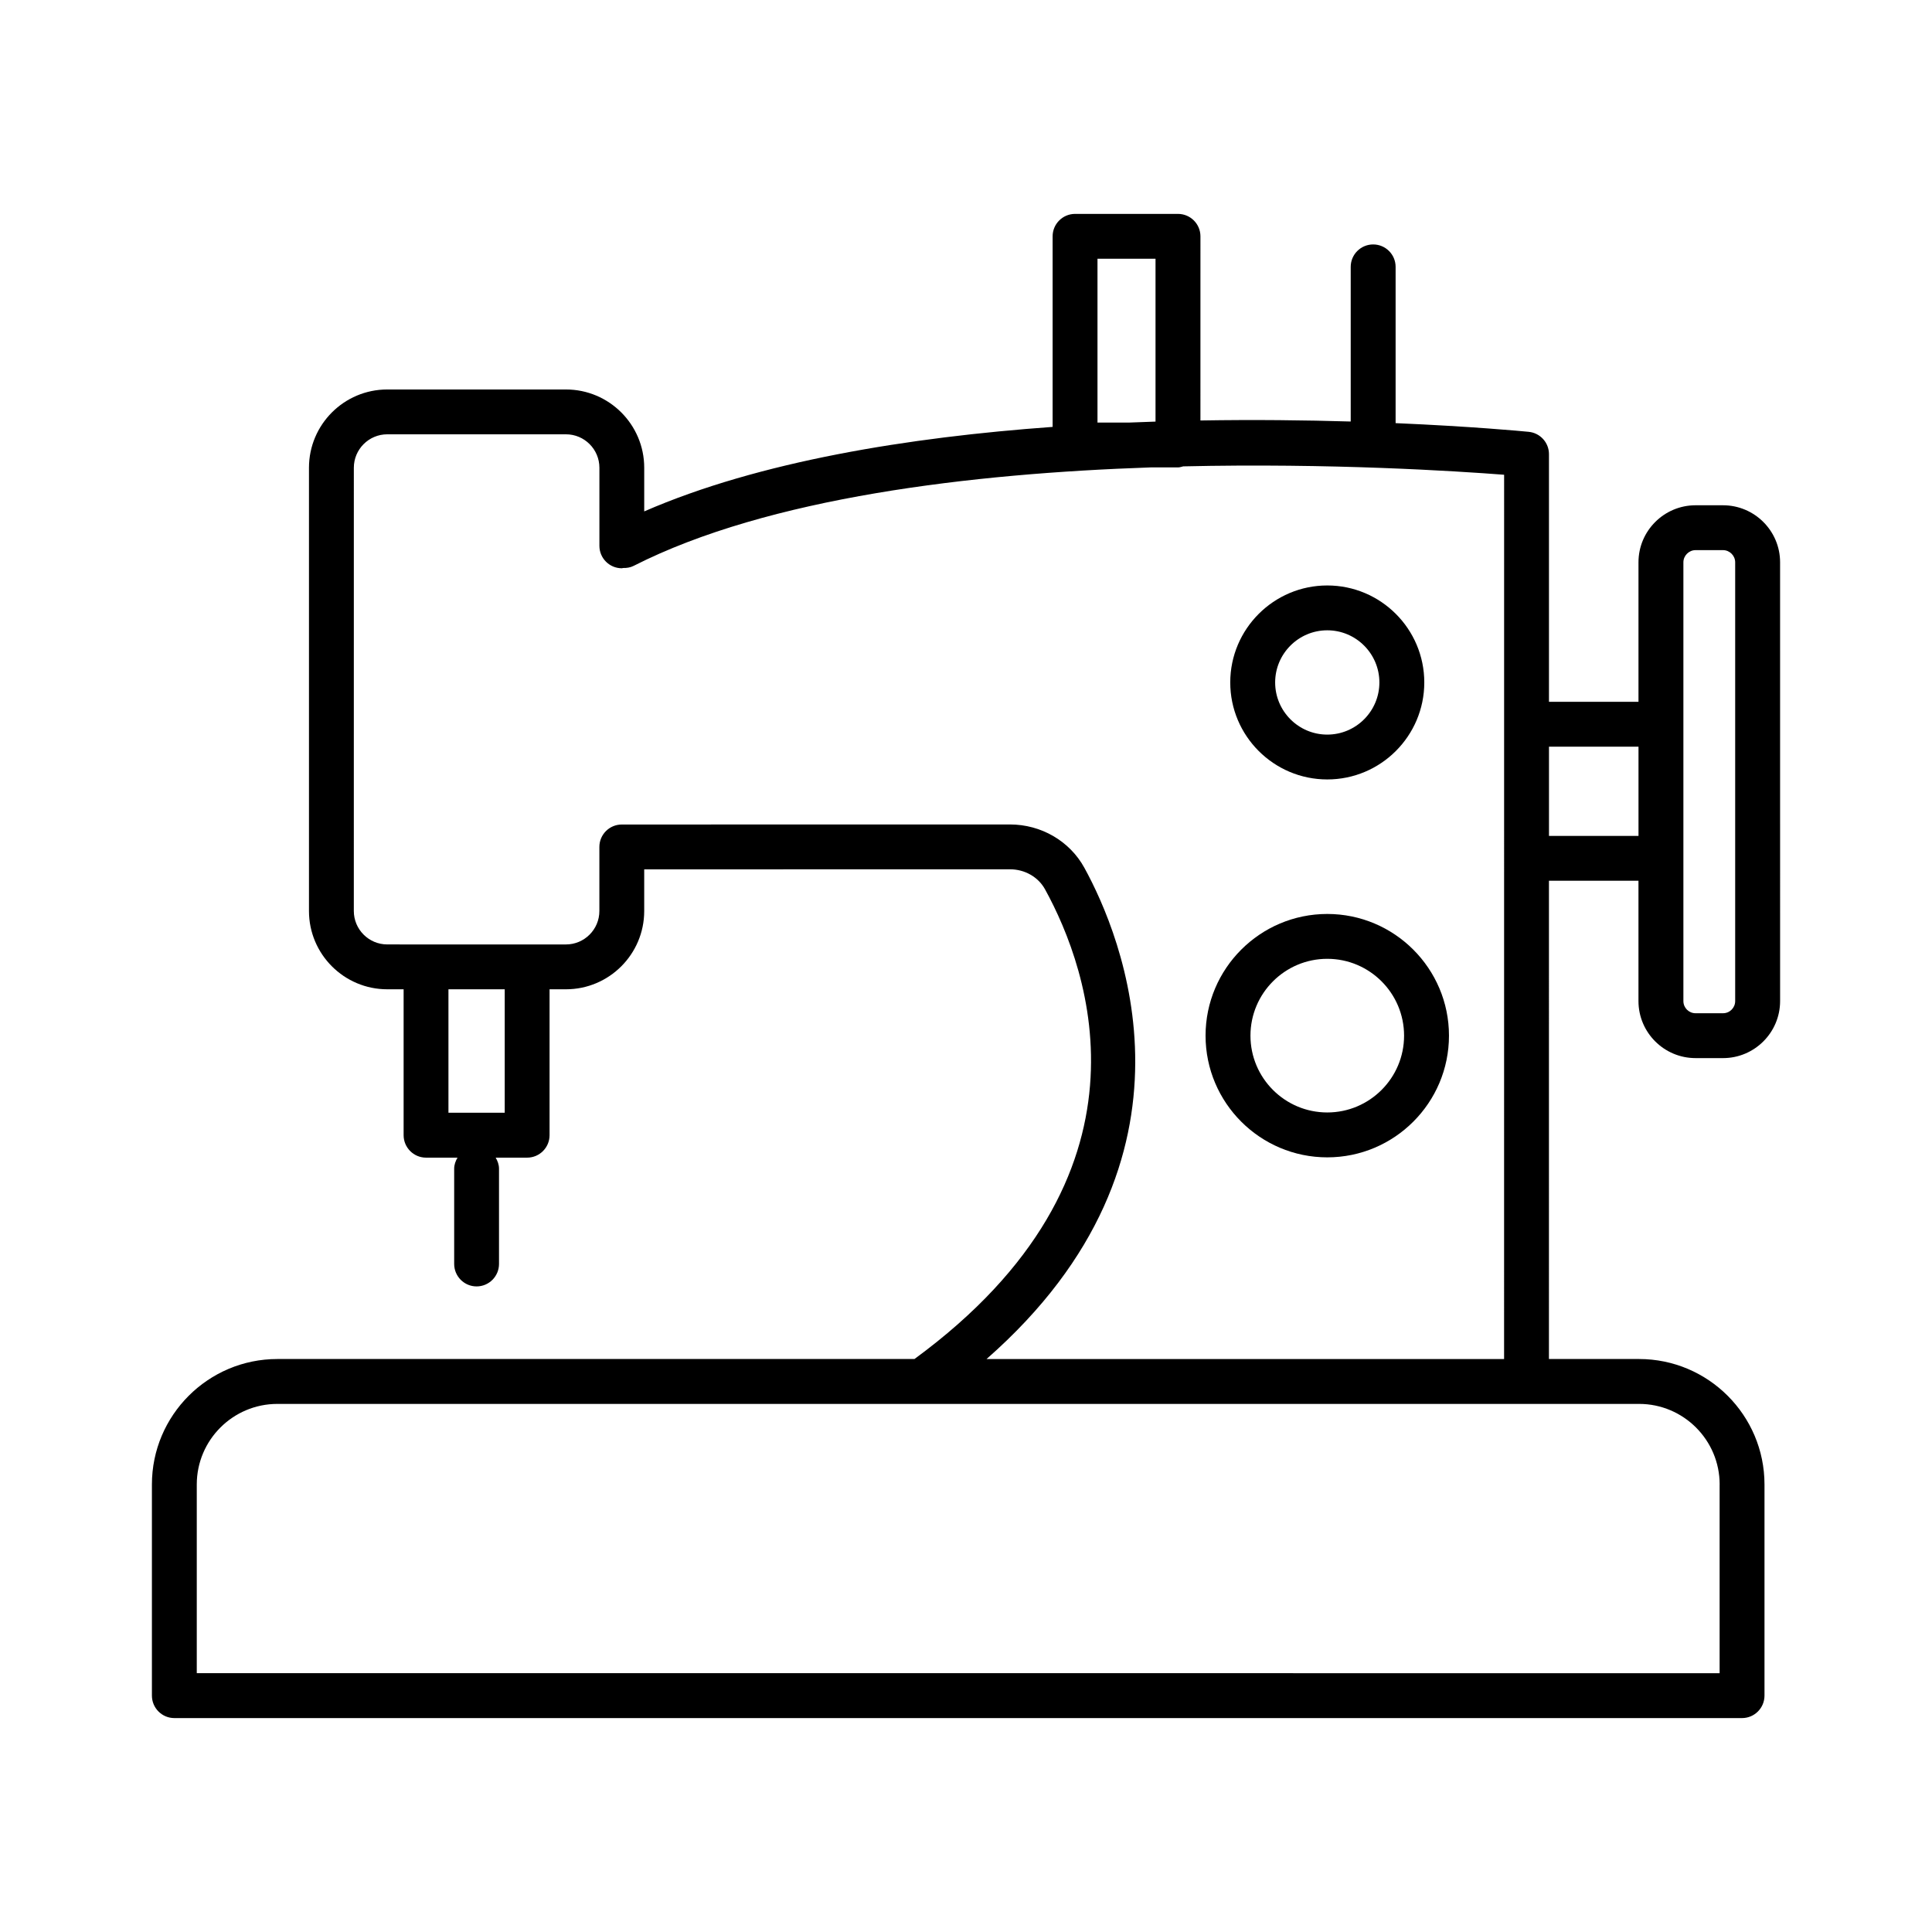
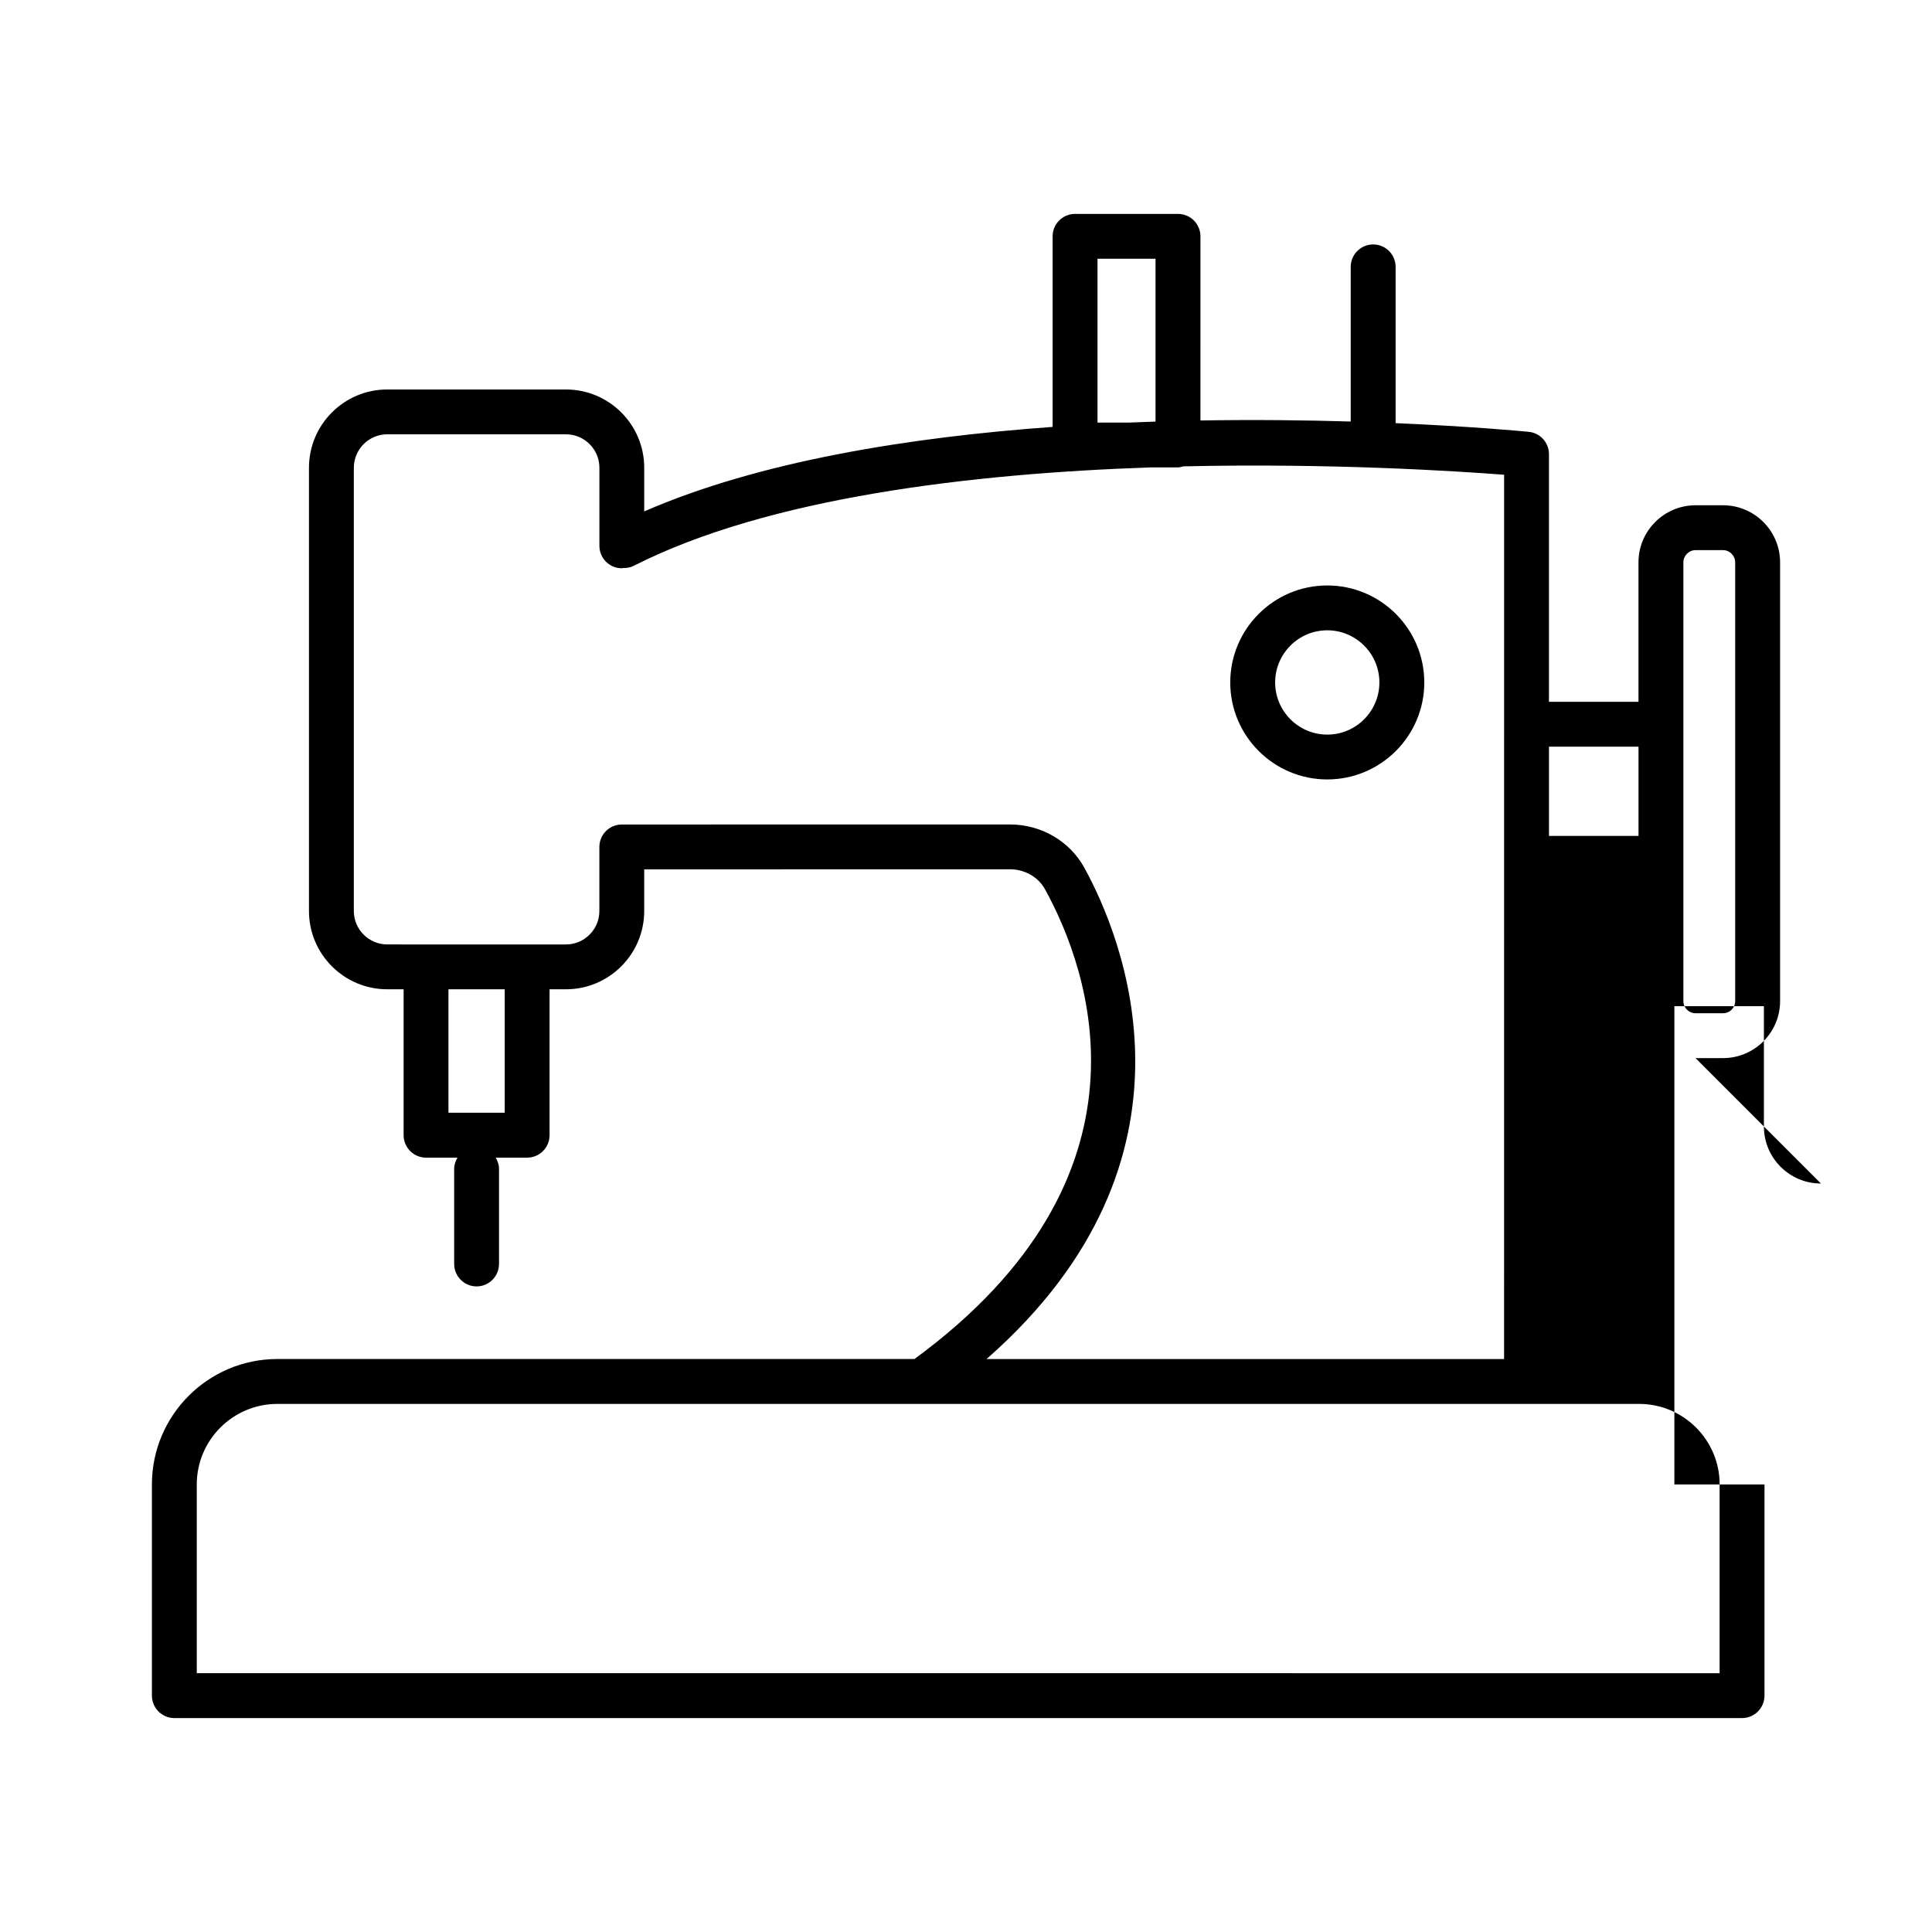
<svg xmlns="http://www.w3.org/2000/svg" fill="#000000" width="800px" height="800px" version="1.1" viewBox="144 144 512 512">
  <g>
-     <path d="m593.34 424.41h7.285c8.328 0 15.121-6.777 15.121-15.113l-0.004-116.29c0-8.328-6.789-15.105-15.121-15.105h-7.285c-8.328 0-15.121 6.777-15.121 15.105v36.984h-23.723v-65.641c0-3.062-2.336-5.621-5.383-5.914-1.832-0.184-15.219-1.438-35.258-2.301v-41.418c0-3.277-2.668-5.941-5.949-5.941s-5.949 2.664-5.949 5.941v40.988c-11.895-0.355-25.391-0.52-39.828-0.277l0.004-48.805c0-3.277-2.668-5.941-5.949-5.941h-27.277c-3.277 0-5.949 2.664-5.949 5.941v50.508c-38.051 2.746-77.734 9.109-108.23 22.395v-11.57c0-11.441-9.301-20.742-20.742-20.742h-47.359c-11.441 0-20.742 9.301-20.742 20.742v117.47c0 11.441 9.301 20.742 20.742 20.742h4.34v38.668c0 3.277 2.664 5.949 5.941 5.949h8.34c-0.512 0.879-0.883 1.844-0.883 2.93v25.246c0 3.277 2.664 5.949 5.941 5.949 3.277 0 5.941-2.668 5.941-5.949v-25.246c0-1.086-0.371-2.051-0.883-2.93h8.34c3.277 0 5.941-2.668 5.941-5.949v-38.668h4.34c11.441 0 20.742-9.301 20.742-20.742v-11.043l96.91-0.016c3.945 0 7.516 2.039 9.316 5.316 11.734 21.348 31.566 75.957-34.598 124.46l-168.85 0.008c-18.332 0-33.242 14.914-33.242 33.242v55.965c0 3.277 2.664 5.949 5.941 5.949h415.46c3.277 0 5.949-2.668 5.949-5.949v-55.965c0-18.324-14.914-33.242-33.242-33.242h-23.883l0.004-126.75h23.723v31.891c0 8.34 6.789 15.113 15.121 15.113zm-3.223-131.4c0-1.75 1.465-3.219 3.219-3.219h7.285c1.754 0 3.219 1.473 3.219 3.219v116.29c0 1.777-1.438 3.219-3.219 3.219h-7.285c-1.785 0-3.219-1.445-3.219-3.219zm-155.27-37.02v-43.422h15.379v43.16c-2.367 0.074-4.742 0.16-7.144 0.262zm-157.09 182.9h-14.914v-32.719h14.914zm321.96 98.508v50.016l-403.57-0.004v-50.016c0-11.77 9.582-21.344 21.359-21.344h360.88c11.762 0.004 21.34 9.578 21.34 21.348zm-194.27-33.242c60.758-53.305 35.672-112.45 25.918-130.19-3.891-7.082-11.449-11.477-19.734-11.477l-102.85 0.016c-3.285 0-5.941 2.664-5.941 5.941v16.984c0 4.883-3.977 8.859-8.859 8.859h-37.082l-10.273-0.004c-4.883 0-8.859-3.977-8.859-8.859l0.004-117.47c0-4.883 3.977-8.859 8.859-8.859h47.359c4.883 0 8.859 3.977 8.859 8.859v20.699c0 3.277 2.664 5.941 5.941 5.941 0.125 0 0.227-0.062 0.352-0.07 0.941 0.02 1.895-0.109 2.797-0.574 35.773-18.164 89.664-24.465 136.97-26.082h7.277c0.488 0 0.922-0.168 1.379-0.277 39.125-0.895 72.457 1.254 85.043 2.223l-0.008 234.34zm149.05-138.63v-23.645h23.723v23.645z" />
-     <path d="m495.74 386.21c-17.789 0-32.254 14.465-32.254 32.246 0 17.789 14.465 32.254 32.254 32.254 17.789 0 32.254-14.465 32.254-32.254 0-17.781-14.465-32.246-32.254-32.246zm0 52.605c-11.23 0-20.355-9.125-20.355-20.355 0-11.23 9.125-20.363 20.355-20.363 11.23 0 20.355 9.133 20.355 20.363 0.004 11.227-9.125 20.355-20.355 20.355z" />
+     <path d="m593.34 424.41h7.285c8.328 0 15.121-6.777 15.121-15.113l-0.004-116.29c0-8.328-6.789-15.105-15.121-15.105h-7.285c-8.328 0-15.121 6.777-15.121 15.105v36.984h-23.723v-65.641c0-3.062-2.336-5.621-5.383-5.914-1.832-0.184-15.219-1.438-35.258-2.301v-41.418c0-3.277-2.668-5.941-5.949-5.941s-5.949 2.664-5.949 5.941v40.988c-11.895-0.355-25.391-0.52-39.828-0.277l0.004-48.805c0-3.277-2.668-5.941-5.949-5.941h-27.277c-3.277 0-5.949 2.664-5.949 5.941v50.508c-38.051 2.746-77.734 9.109-108.23 22.395v-11.57c0-11.441-9.301-20.742-20.742-20.742h-47.359c-11.441 0-20.742 9.301-20.742 20.742v117.47c0 11.441 9.301 20.742 20.742 20.742h4.34v38.668c0 3.277 2.664 5.949 5.941 5.949h8.34c-0.512 0.879-0.883 1.844-0.883 2.93v25.246c0 3.277 2.664 5.949 5.941 5.949 3.277 0 5.941-2.668 5.941-5.949v-25.246c0-1.086-0.371-2.051-0.883-2.93h8.34c3.277 0 5.941-2.668 5.941-5.949v-38.668h4.34c11.441 0 20.742-9.301 20.742-20.742v-11.043l96.91-0.016c3.945 0 7.516 2.039 9.316 5.316 11.734 21.348 31.566 75.957-34.598 124.46l-168.85 0.008c-18.332 0-33.242 14.914-33.242 33.242v55.965c0 3.277 2.664 5.949 5.941 5.949h415.46c3.277 0 5.949-2.668 5.949-5.949v-55.965h-23.883l0.004-126.75h23.723v31.891c0 8.34 6.789 15.113 15.121 15.113zm-3.223-131.4c0-1.75 1.465-3.219 3.219-3.219h7.285c1.754 0 3.219 1.473 3.219 3.219v116.29c0 1.777-1.438 3.219-3.219 3.219h-7.285c-1.785 0-3.219-1.445-3.219-3.219zm-155.27-37.02v-43.422h15.379v43.16c-2.367 0.074-4.742 0.16-7.144 0.262zm-157.09 182.9h-14.914v-32.719h14.914zm321.96 98.508v50.016l-403.57-0.004v-50.016c0-11.77 9.582-21.344 21.359-21.344h360.88c11.762 0.004 21.34 9.578 21.34 21.348zm-194.27-33.242c60.758-53.305 35.672-112.45 25.918-130.19-3.891-7.082-11.449-11.477-19.734-11.477l-102.85 0.016c-3.285 0-5.941 2.664-5.941 5.941v16.984c0 4.883-3.977 8.859-8.859 8.859h-37.082l-10.273-0.004c-4.883 0-8.859-3.977-8.859-8.859l0.004-117.47c0-4.883 3.977-8.859 8.859-8.859h47.359c4.883 0 8.859 3.977 8.859 8.859v20.699c0 3.277 2.664 5.941 5.941 5.941 0.125 0 0.227-0.062 0.352-0.07 0.941 0.02 1.895-0.109 2.797-0.574 35.773-18.164 89.664-24.465 136.97-26.082h7.277c0.488 0 0.922-0.168 1.379-0.277 39.125-0.895 72.457 1.254 85.043 2.223l-0.008 234.34zm149.05-138.63v-23.645h23.723v23.645z" />
    <path d="m495.74 350.56c14.176 0 25.711-11.527 25.711-25.703s-11.535-25.703-25.711-25.703c-14.176 0-25.711 11.527-25.711 25.703s11.535 25.703 25.711 25.703zm0-39.523c7.617 0 13.812 6.203 13.812 13.82 0 7.617-6.195 13.82-13.812 13.82-7.617 0-13.812-6.203-13.812-13.82 0-7.617 6.195-13.82 13.812-13.82z" />
  </g>
</svg>